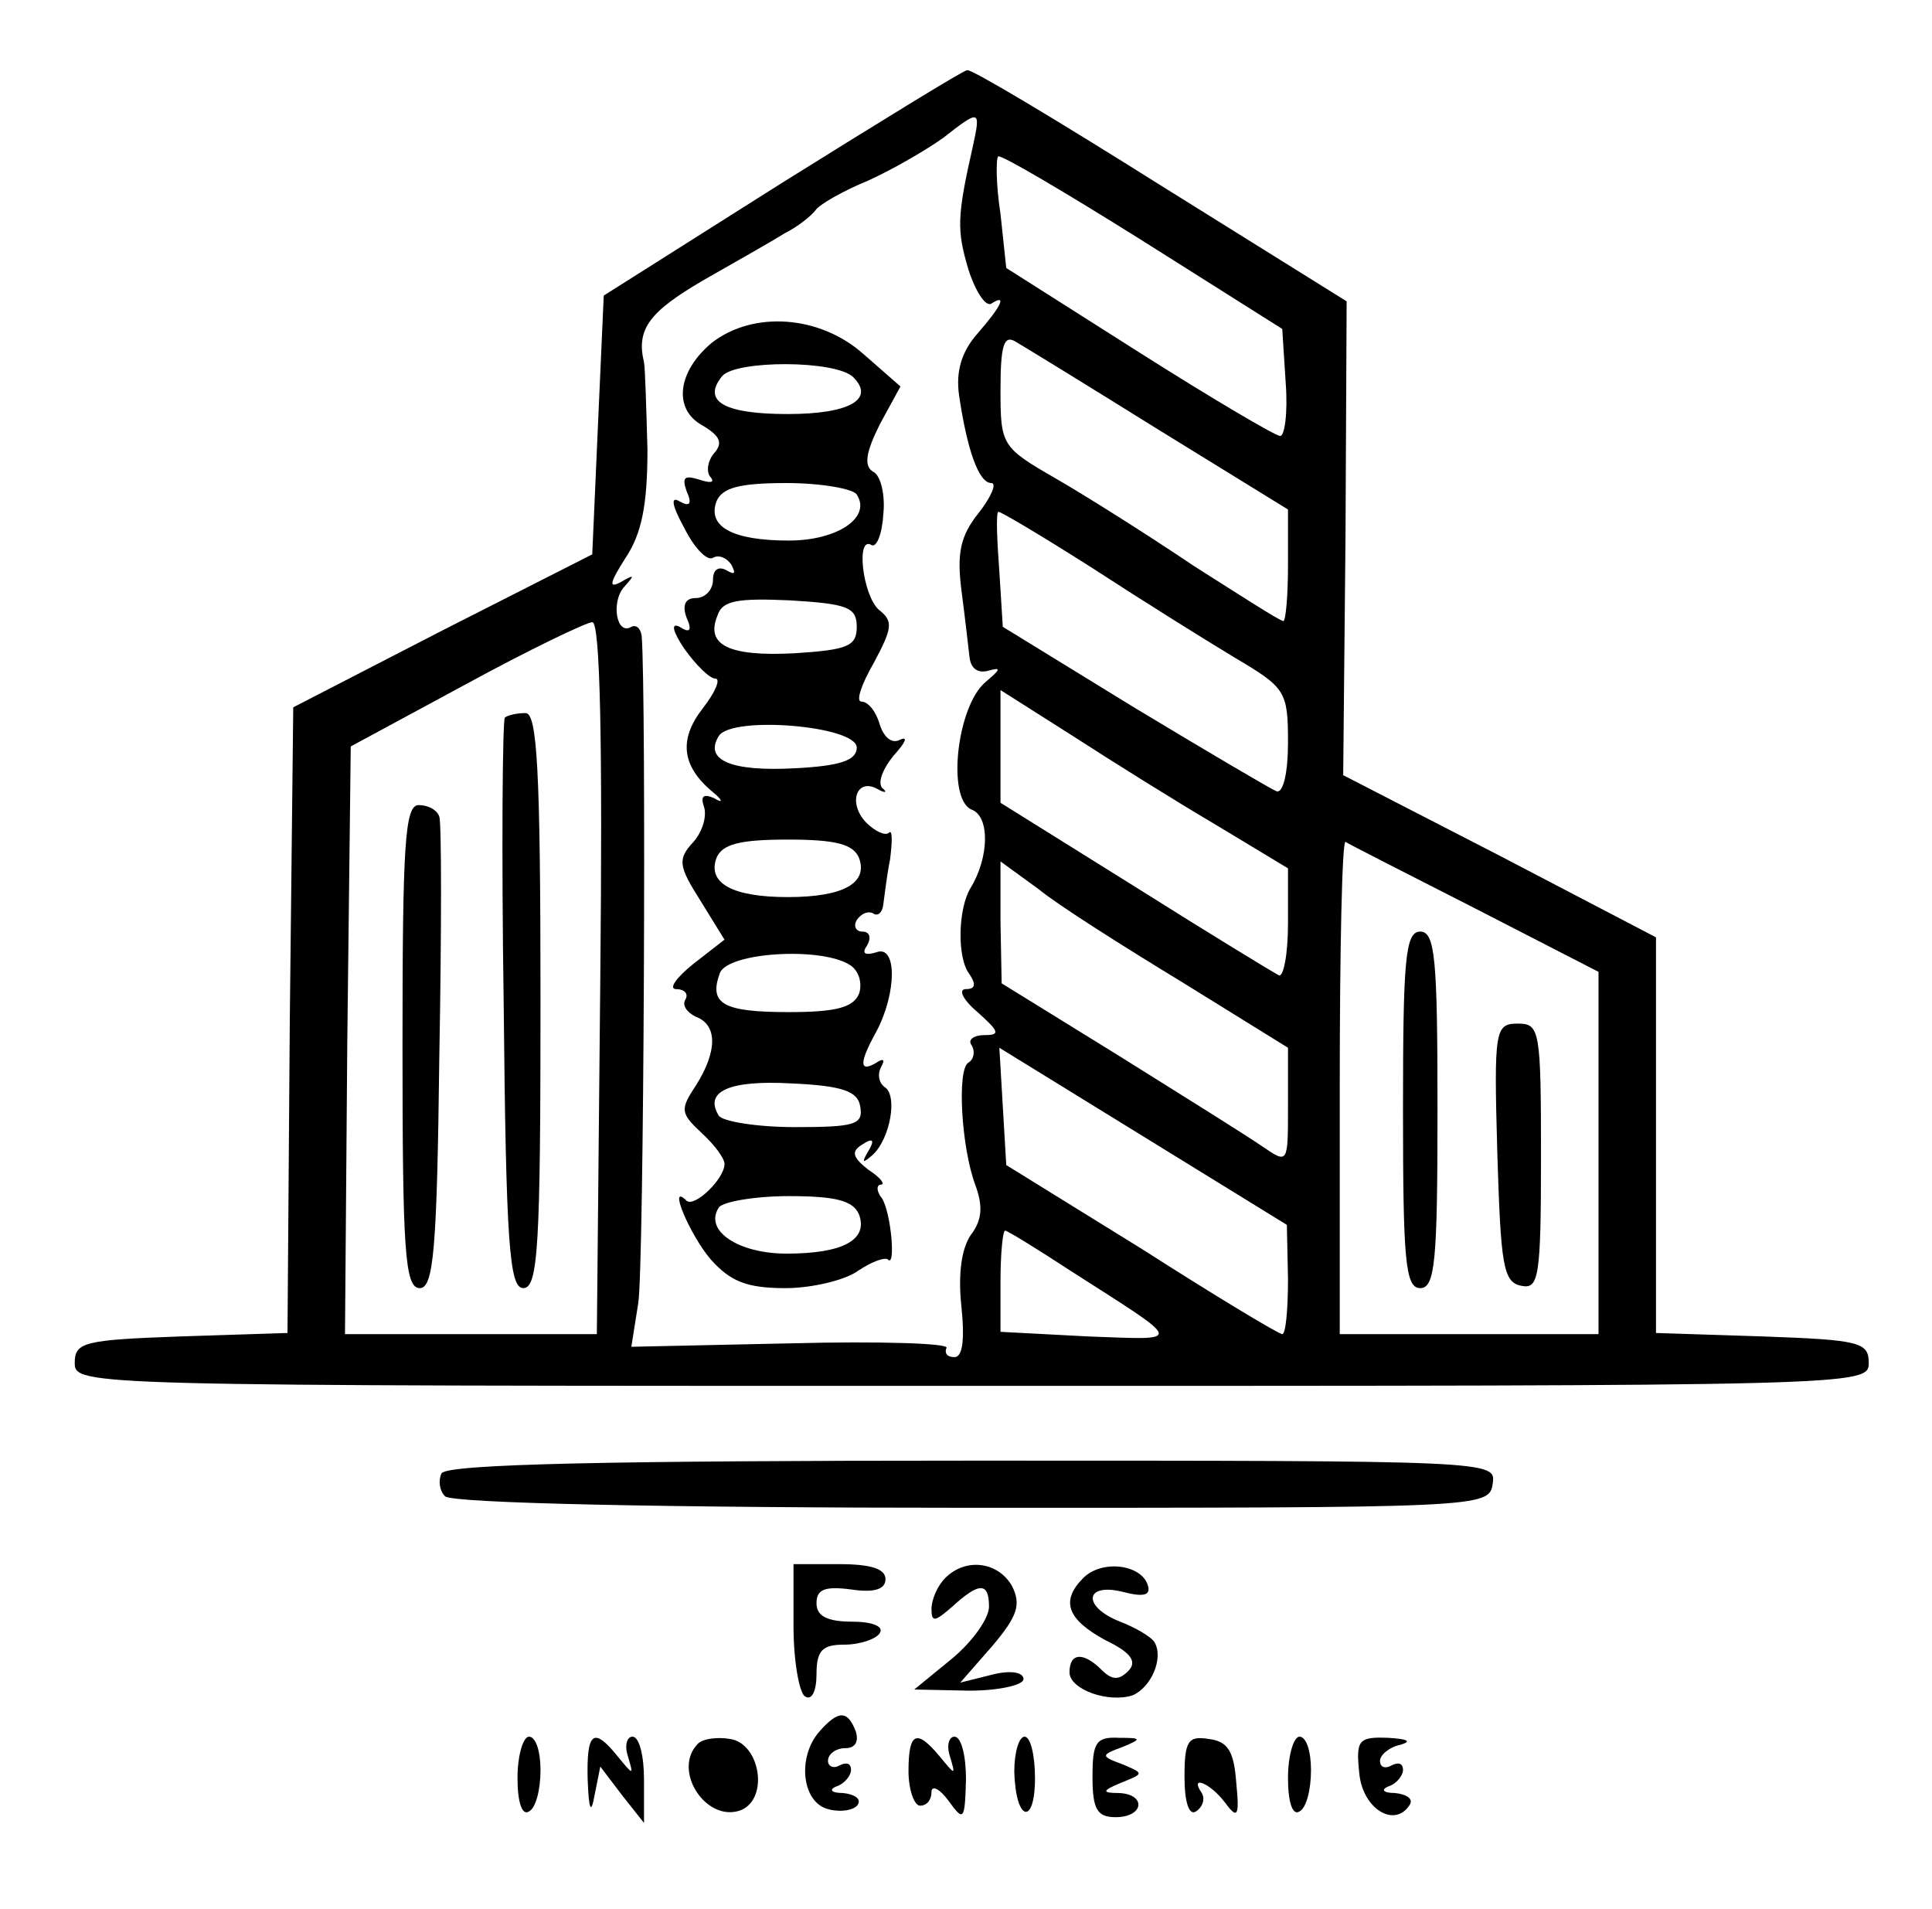
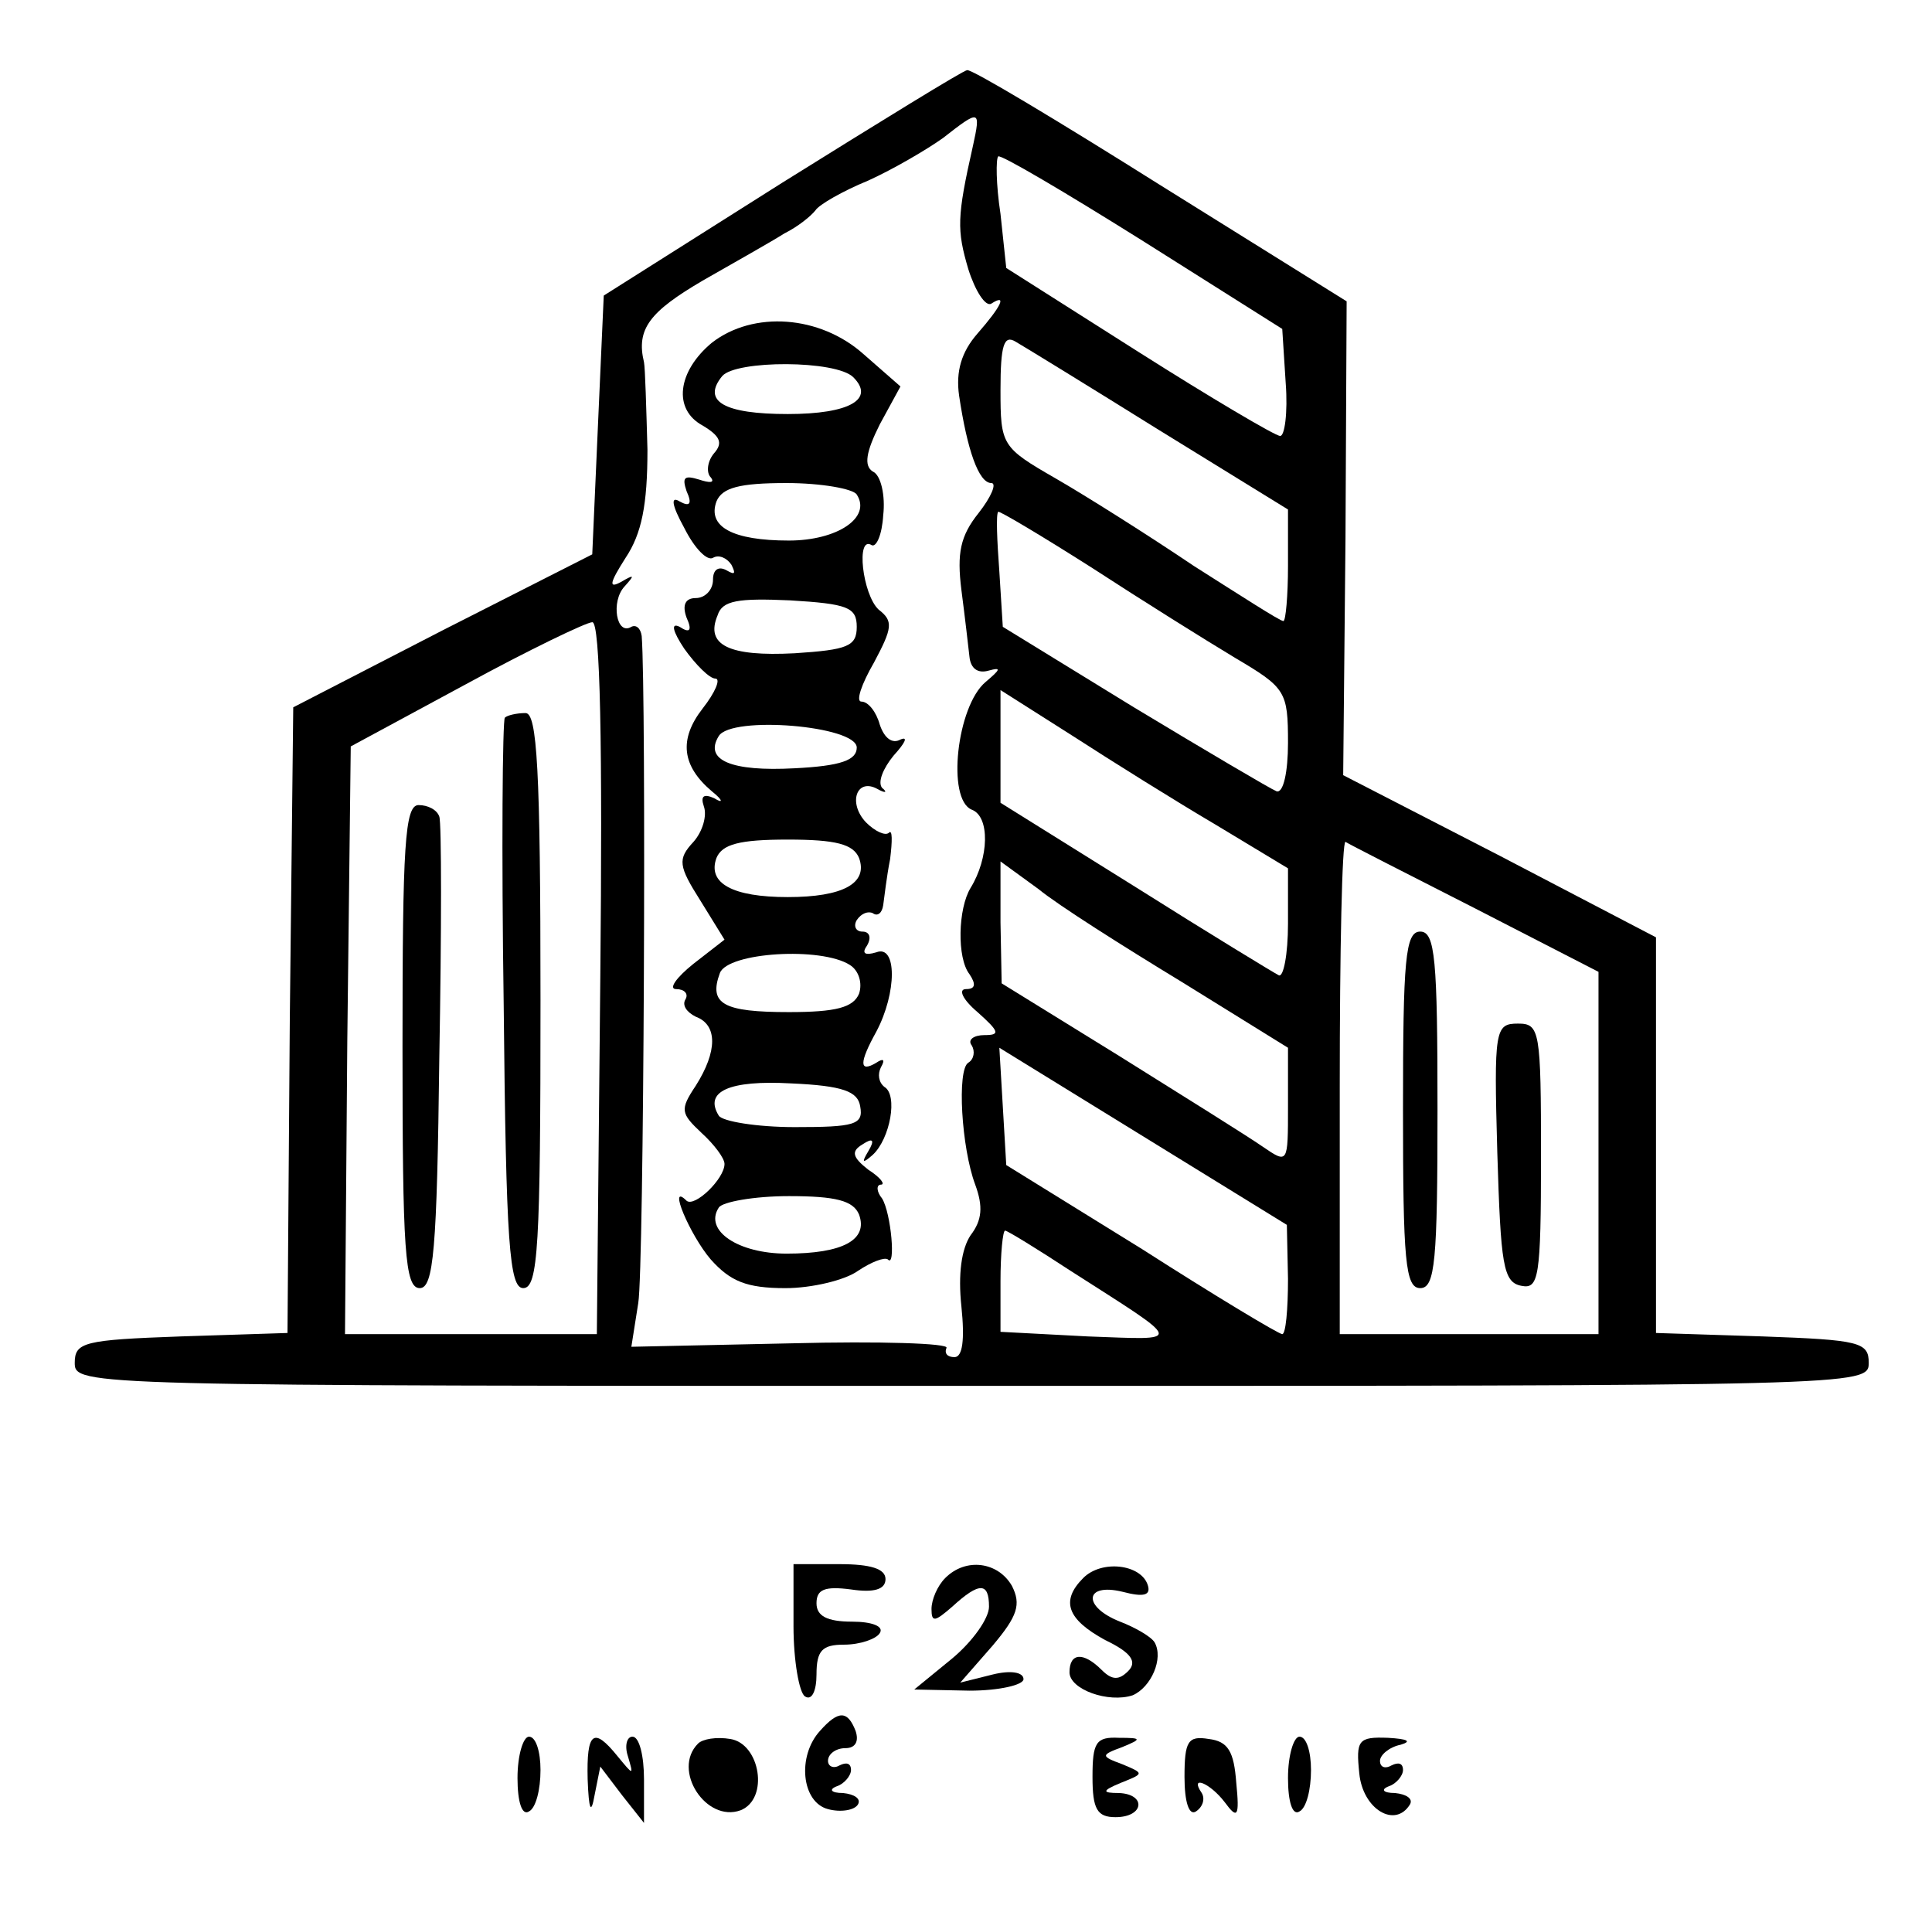
<svg xmlns="http://www.w3.org/2000/svg" version="1.0" width="168pt" height="166pt" viewBox="0 0 168 166" preserveAspectRatio="xMidYMid meet">
  <g transform="translate(0,166) scale(0.1,-0.1)" fill="#000000" stroke="none">
    <path d="M680 1501 l-155 -98 -5 -112 -5 -113 -130 -66 -130 -67 -3 -272 -2 -272 -93 -3 c-84 -3 -92 -5 -92 -23 0 -20 7 -20 780 -20 773 0 780 0 780 20 0 18 -8 20 -92 23 l-93 3 0 172 0 172 -136 71 -136 70 2 206 1 206 -162 101 c-89 56 -164 101 -168 100 -3 0 -76 -45 -161 -98z m166 32 c-14 -62 -14 -73 -4 -107 6 -19 15 -33 20 -30 14 9 9 -2 -12 -26 -14 -16 -19 -33 -16 -54 7 -47 17 -76 28 -76 5 0 0 -12 -11 -26 -16 -20 -19 -35 -15 -67 3 -23 6 -49 7 -58 1 -10 7 -15 17 -12 11 3 10 1 -3 -10 -25 -21 -34 -102 -12 -111 16 -6 15 -42 -1 -68 -11 -18 -12 -61 -1 -75 6 -9 5 -13 -3 -13 -7 0 -3 -9 10 -20 19 -17 20 -20 6 -20 -9 0 -15 -4 -11 -9 3 -5 2 -12 -3 -15 -10 -6 -6 -74 6 -106 7 -19 6 -31 -4 -44 -8 -12 -11 -34 -8 -62 3 -29 1 -44 -6 -44 -6 0 -9 3 -7 8 3 4 -58 6 -135 4 l-139 -3 6 38 c5 30 7 528 3 580 -1 7 -5 10 -9 8 -13 -8 -18 22 -6 35 9 10 9 11 -3 4 -11 -6 -10 -1 4 21 14 21 19 46 19 94 -1 36 -2 71 -3 76 -7 29 5 44 51 71 28 16 60 34 71 41 12 6 23 15 27 20 3 5 24 17 46 26 22 10 51 27 65 37 32 25 33 25 26 -7z m272 -206 c2 -26 -1 -47 -5 -46 -4 0 -60 33 -123 73 l-115 73 -5 47 c-4 26 -4 48 -2 50 2 2 58 -31 125 -73 l122 -77 3 -47z m-110 -41 l112 -69 0 -49 c0 -26 -2 -48 -4 -48 -3 0 -37 22 -78 48 -40 27 -94 61 -120 76 -47 27 -48 29 -48 77 0 39 3 48 13 42 7 -4 64 -39 125 -77z m66 -198 c44 -26 46 -29 46 -74 0 -25 -4 -44 -10 -42 -5 2 -61 35 -124 73 l-114 70 -3 48 c-2 27 -3 50 -1 52 1 1 38 -21 82 -49 43 -28 99 -63 124 -78z m-552 -278 l-3 -310 -109 0 -110 0 2 255 3 256 100 54 c55 30 105 54 110 54 7 1 9 -107 7 -309z m535 133 l63 -38 0 -48 c0 -27 -4 -47 -8 -45 -4 2 -60 36 -125 77 l-117 73 0 49 0 49 63 -40 c34 -22 90 -57 124 -77z m226 -73 l107 -55 0 -157 0 -158 -112 0 -113 0 0 215 c0 118 2 214 5 213 3 -2 54 -28 113 -58z m-255 -64 l92 -57 0 -51 c0 -50 0 -50 -22 -35 -13 9 -69 44 -125 79 l-102 63 -1 53 0 53 33 -24 c17 -14 74 -50 125 -81z m92 -258 c0 -27 -2 -48 -5 -48 -3 0 -58 33 -122 74 l-118 73 -3 51 -3 51 125 -77 125 -77 1 -47z m-189 7 c100 -64 99 -60 15 -57 l-76 4 0 44 c0 24 2 44 4 44 2 0 28 -16 57 -35z" />
    <path d="M619 1362 c-30 -25 -34 -58 -8 -72 15 -9 18 -15 10 -24 -6 -7 -7 -17 -3 -21 4 -5 -1 -5 -10 -2 -13 4 -15 2 -11 -10 5 -11 3 -14 -6 -9 -8 5 -7 -3 4 -23 9 -18 20 -29 25 -26 5 3 12 0 16 -6 4 -8 3 -9 -4 -5 -7 4 -12 1 -12 -8 0 -9 -7 -16 -15 -16 -9 0 -12 -6 -8 -17 5 -11 3 -14 -6 -8 -8 4 -6 -4 4 -19 10 -14 22 -26 27 -26 5 0 0 -12 -11 -26 -21 -27 -18 -50 8 -72 10 -8 10 -11 2 -6 -9 4 -12 2 -9 -7 3 -8 -1 -22 -9 -31 -14 -15 -13 -21 6 -51 l21 -34 -27 -21 c-15 -12 -22 -22 -15 -22 7 0 11 -4 8 -9 -3 -5 1 -11 9 -15 19 -7 19 -30 0 -60 -14 -21 -13 -24 5 -41 11 -10 20 -22 20 -27 0 -13 -26 -38 -33 -32 -17 17 3 -30 21 -51 17 -19 31 -25 65 -25 23 0 52 7 63 15 12 8 23 12 26 10 7 -8 3 40 -5 53 -5 6 -5 12 -1 12 4 0 0 6 -11 13 -14 11 -15 16 -5 22 9 6 11 4 5 -6 -6 -10 -5 -11 4 -3 15 14 22 52 10 59 -5 4 -6 11 -3 17 4 7 2 8 -4 4 -15 -9 -15 0 0 27 18 34 18 76 0 69 -10 -3 -13 -1 -8 6 4 7 2 12 -4 12 -6 0 -8 5 -5 10 4 6 10 8 14 6 4 -3 8 0 9 7 1 7 3 25 6 40 2 16 2 26 -1 23 -3 -3 -12 1 -20 9 -16 17 -8 39 10 29 7 -4 9 -3 4 1 -4 5 1 17 10 28 10 11 13 17 6 14 -7 -4 -14 1 -18 13 -3 11 -10 20 -16 20 -5 0 0 15 11 34 16 30 17 36 4 46 -14 13 -20 65 -6 56 4 -2 9 9 10 26 2 17 -2 35 -9 38 -8 5 -6 17 6 41 l18 33 -32 28 c-38 34 -96 38 -132 10z m123 -30 c19 -19 -3 -32 -57 -32 -55 0 -75 11 -57 33 12 14 99 14 114 -1z m3 -102 c13 -20 -17 -40 -59 -40 -49 0 -71 12 -63 34 5 12 20 16 61 16 30 0 58 -5 61 -10z m0 -115 c0 -17 -8 -20 -54 -23 -57 -3 -78 7 -67 33 4 13 18 15 63 13 50 -3 58 -6 58 -23z m0 -105 c0 -11 -14 -16 -54 -18 -55 -3 -79 7 -66 28 11 18 120 9 120 -10z m2 -96 c8 -22 -14 -34 -62 -34 -48 0 -70 12 -62 34 5 12 20 16 62 16 42 0 57 -4 62 -16z m-8 -93 c8 -5 11 -16 8 -25 -5 -12 -20 -16 -61 -16 -57 0 -70 7 -60 34 7 18 88 23 113 7z m9 -123 c3 -16 -5 -18 -57 -18 -33 0 -63 5 -66 10 -13 21 9 31 63 28 45 -2 58 -7 60 -20z m-1 -94 c8 -22 -14 -34 -63 -34 -42 0 -72 20 -59 40 3 5 31 10 61 10 41 0 56 -4 61 -16z" />
    <path d="M439 1036 c-2 -2 -3 -115 -1 -250 2 -208 5 -246 17 -246 13 0 15 37 15 250 0 202 -3 250 -13 250 -8 0 -16 -2 -18 -4z" />
    <path d="M350 750 c0 -177 2 -210 15 -210 12 0 15 33 17 200 2 110 2 205 0 210 -2 6 -10 10 -18 10 -12 0 -14 -35 -14 -210z" />
-     <path d="M1220 695 c0 -131 2 -155 15 -155 13 0 15 24 15 155 0 131 -2 155 -15 155 -13 0 -15 -24 -15 -155z" />
+     <path d="M1220 695 c0 -131 2 -155 15 -155 13 0 15 24 15 155 0 131 -2 155 -15 155 -13 0 -15 -24 -15 -155" />
    <path d="M1302 658 c3 -98 5 -113 21 -116 15 -3 17 7 17 112 0 110 -1 116 -20 116 -20 0 -21 -5 -18 -112z" />
-     <path d="M384 379 c-3 -6 -2 -15 3 -20 6 -6 190 -10 459 -10 444 0 449 0 452 21 3 20 1 20 -452 20 -317 0 -457 -3 -462 -11z" />
    <path d="M690 246 c0 -30 5 -58 10 -61 6 -4 10 5 10 19 0 21 5 26 24 26 14 0 28 5 31 10 4 6 -7 10 -24 10 -22 0 -31 5 -31 16 0 12 7 15 30 12 20 -3 30 0 30 9 0 9 -13 13 -40 13 l-40 0 0 -54z" />
    <path d="M822 288 c-7 -7 -12 -19 -12 -27 0 -12 3 -11 18 2 24 22 32 21 32 0 0 -10 -14 -30 -32 -45 l-33 -27 48 -1 c26 0 47 5 47 10 0 6 -11 8 -27 4 l-28 -7 28 32 c22 26 25 36 17 52 -12 21 -40 25 -58 7z" />
    <path d="M942 288 c-20 -20 -14 -36 19 -54 23 -11 28 -19 20 -27 -8 -8 -14 -8 -23 1 -16 16 -28 15 -28 -2 0 -15 34 -27 55 -20 16 7 27 32 19 46 -3 5 -17 13 -30 18 -33 13 -31 34 2 26 19 -5 25 -3 22 6 -6 18 -40 22 -56 6z" />
    <path d="M713 155 c-20 -22 -16 -62 7 -68 11 -3 23 -1 26 4 3 5 -3 9 -13 10 -10 0 -13 3 -5 6 6 2 12 9 12 14 0 6 -4 7 -10 4 -5 -3 -10 -1 -10 4 0 6 7 11 15 11 9 0 12 6 9 15 -7 18 -15 18 -31 0z" />
    <path d="M450 114 c0 -21 4 -33 10 -29 6 3 10 19 10 36 0 16 -4 29 -10 29 -5 0 -10 -16 -10 -36z" />
    <path d="M511 113 c1 -27 3 -31 6 -14 l5 25 19 -25 19 -24 0 38 c0 20 -4 37 -10 37 -5 0 -7 -8 -4 -17 5 -17 5 -17 -9 0 -21 26 -27 21 -26 -20z" />
    <path d="M607 144 c-23 -23 7 -69 37 -58 25 10 17 58 -9 62 -12 2 -24 0 -28 -4z" />
-     <path d="M790 120 c0 -16 5 -30 10 -30 6 0 10 5 10 12 0 6 7 3 15 -8 13 -18 14 -17 15 19 0 20 -4 37 -10 37 -5 0 -7 -8 -4 -17 5 -17 5 -17 -9 0 -20 24 -27 21 -27 -13z" />
-     <path d="M882 120 c1 -44 18 -48 18 -6 0 20 -4 36 -9 36 -5 0 -9 -14 -9 -30z" />
    <path d="M950 115 c0 -28 4 -35 20 -35 25 0 27 20 3 21 -15 0 -15 2 2 9 20 8 20 8 1 16 -19 7 -19 8 0 15 17 7 17 8 -3 8 -20 1 -23 -4 -23 -34z" />
    <path d="M1030 115 c0 -22 4 -34 10 -30 6 4 8 11 5 16 -11 16 7 9 20 -8 11 -15 13 -13 10 17 -2 27 -7 36 -24 38 -18 3 -21 -2 -21 -33z" />
    <path d="M1120 114 c0 -21 4 -33 10 -29 6 3 10 19 10 36 0 16 -4 29 -10 29 -5 0 -10 -16 -10 -36z" />
    <path d="M1182 118 c3 -31 31 -48 44 -27 3 5 -3 9 -13 10 -10 0 -13 3 -5 6 6 2 12 9 12 14 0 6 -4 7 -10 4 -5 -3 -10 -2 -10 4 0 5 8 12 18 14 10 3 6 5 -11 6 -26 1 -28 -2 -25 -31z" />
  </g>
</svg>